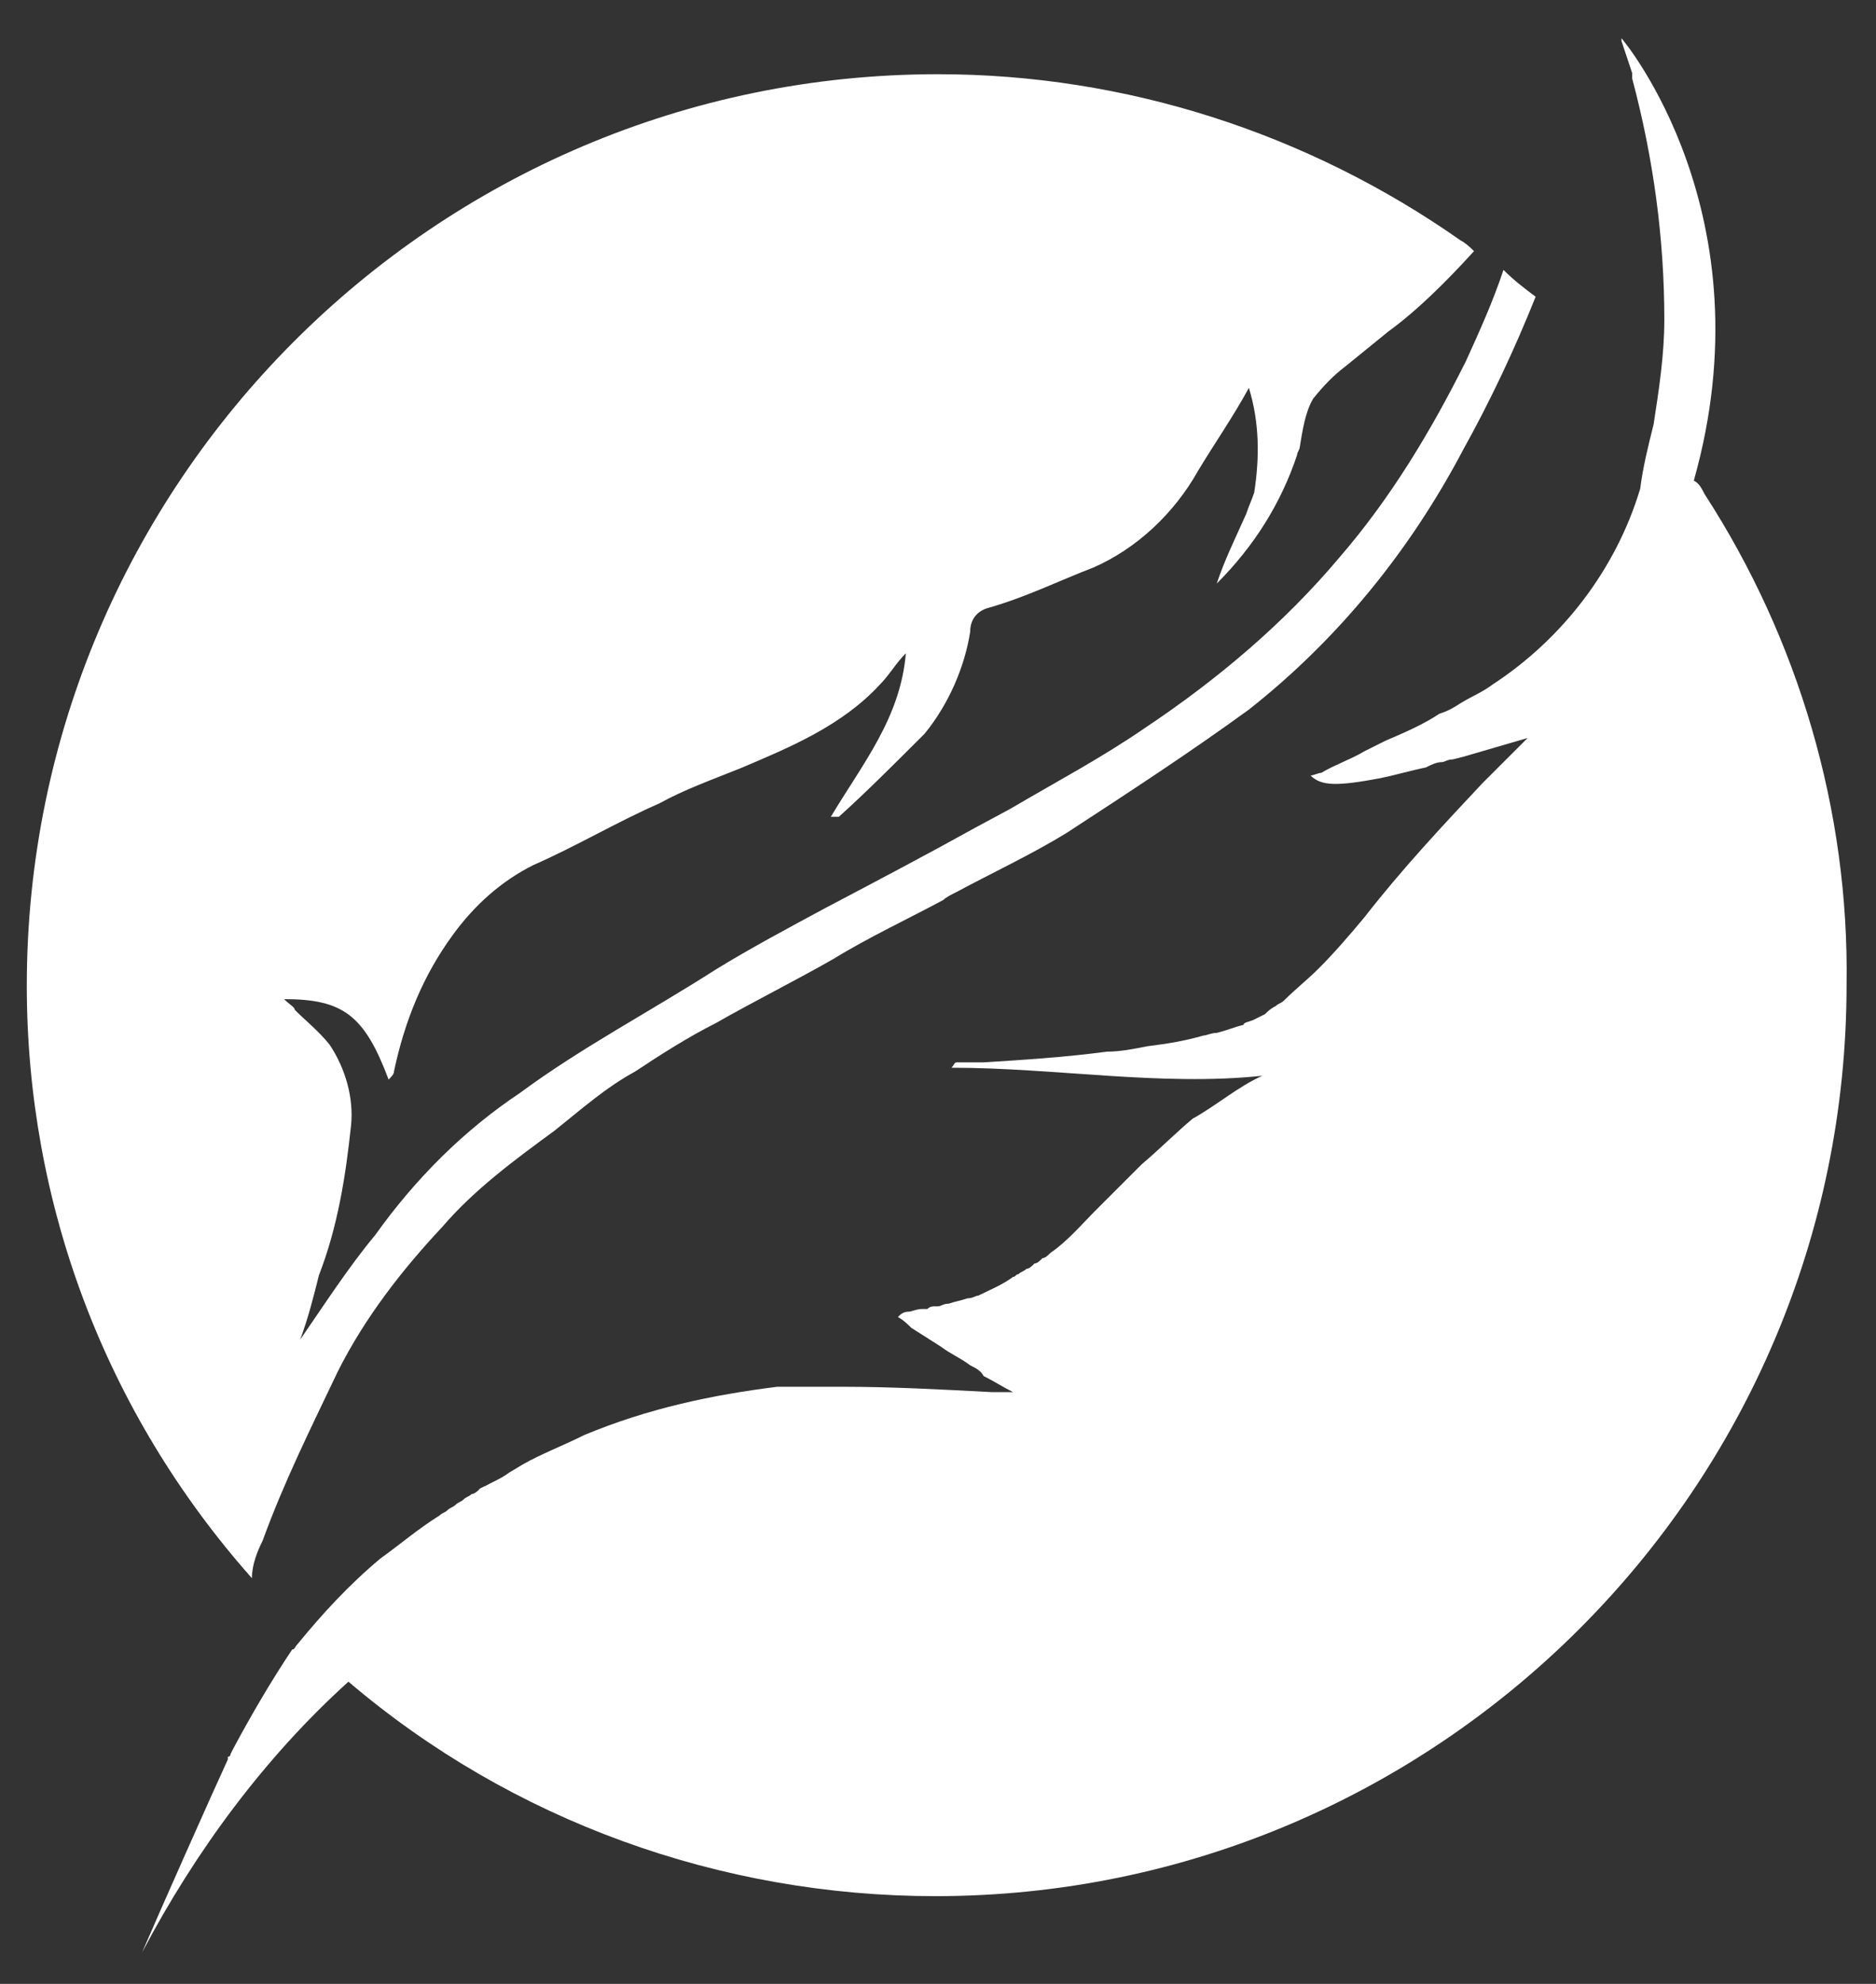
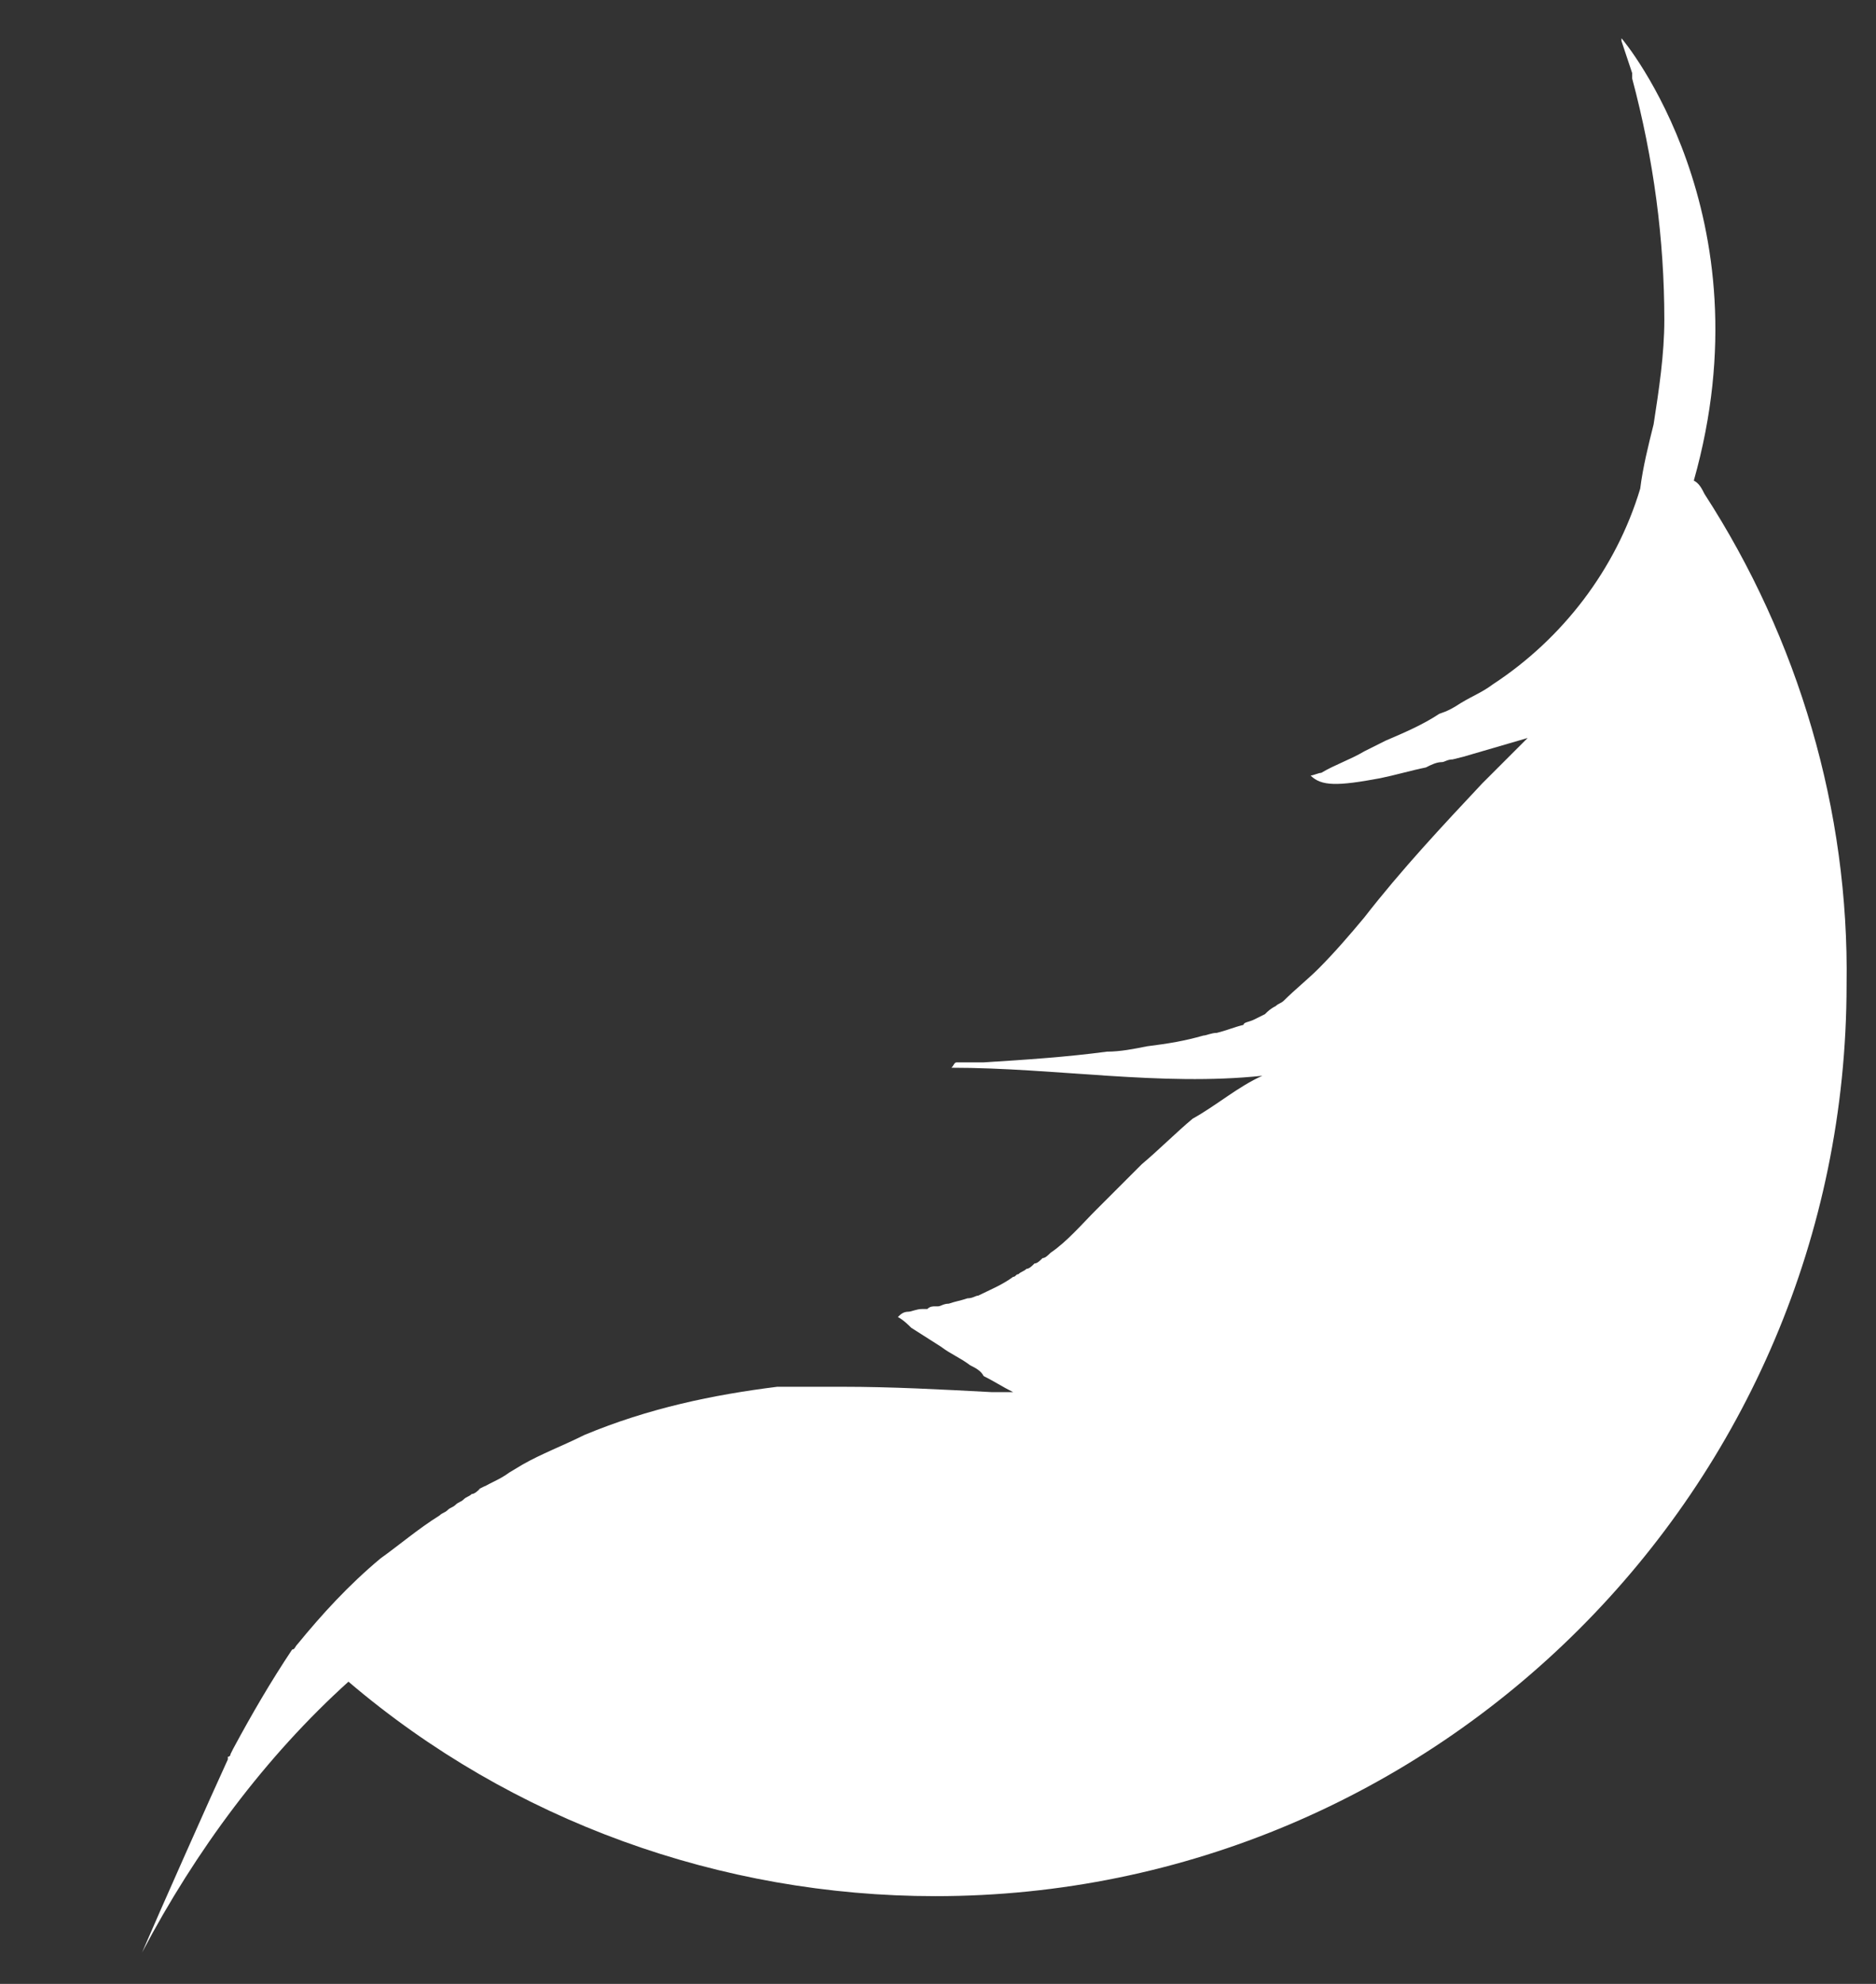
<svg xmlns="http://www.w3.org/2000/svg" version="1.1" id="Ebene_1" x="0px" y="0px" viewBox="0 0 70 74" style="enable-background:new 0 0 70 74;" xml:space="preserve">
  <rect x="0" y="0" width="70" height="74" fill="#333333" stroke="none" />
  <style type="text/css">
	.st0{fill:#FFFFFF;}
</style>
  <g>
    <g id="Gruppe_643" transform="translate(0 1.568)">
-       <path id="Pfad_2170" class="st0" d="M57.3,9.5c-0.8,2-1.7,3.9-2.7,5.7c-2,3.8-4.7,7.1-8,9.7c-2.2,1.6-4.5,3.1-6.8,4.6    c-1.3,0.8-2.8,1.5-4.1,2.2c-0.2,0.1-0.4,0.2-0.5,0.3c-1.3,0.7-2.8,1.4-4.1,2.2c-1.4,0.8-3,1.6-4.4,2.4c-1,0.5-2.1,1.2-3,1.8    c-1.1,0.6-2,1.4-3,2.2c-1.5,1.1-3,2.2-4.2,3.6c-1.5,1.6-2.9,3.4-3.9,5.4c-1,2.1-2,4.1-2.8,6.3c-0.2,0.4-0.4,0.9-0.4,1.4    C3.9,51.1,1,43.3,1,35.2c0-18.7,15.2-34,34-34l0,0c7,0,13.8,2.2,19.5,6.2c0.2,0.1,0.4,0.3,0.5,0.4c-1,1.1-2.1,2.2-3.2,3    c-0.5,0.4-1.1,0.9-1.6,1.3c-0.4,0.3-0.8,0.7-1.2,1.2c-0.3,0.5-0.4,1.2-0.5,1.8c0,0.1-0.1,0.2-0.1,0.3c-0.6,1.8-1.6,3.4-3,4.8    c0.3-0.9,0.7-1.7,1.1-2.6c0.1-0.3,0.2-0.5,0.3-0.8c0.2-1.3,0.2-2.6-0.2-3.9C46,14,45.3,15,44.7,16c-0.9,1.6-2.3,2.9-3.9,3.6    c-1.3,0.5-2.5,1.1-3.9,1.5c-0.4,0.1-0.7,0.4-0.7,0.9c-0.2,1.3-0.8,2.7-1.7,3.8c-1.1,1.1-2.2,2.2-3.2,3.1c-0.1,0-0.2,0-0.3,0    c1.2-2,2.6-3.7,2.8-6.1c-0.4,0.4-0.6,0.8-1,1.2c-1.4,1.5-3.3,2.3-5.2,3.1c-1,0.4-2.1,0.8-3,1.3c-1.6,0.7-3.1,1.6-4.7,2.3    c-1.2,0.6-2.2,1.5-3,2.6c-1.1,1.5-1.8,3.2-2.2,5.1c0,0.1-0.1,0.2-0.2,0.3c-0.9-2.4-1.7-3-3.9-3c0.2,0.2,0.4,0.3,0.4,0.4    c0.4,0.4,0.9,0.8,1.3,1.3c0.6,0.9,0.9,2,0.8,3c-0.2,1.9-0.5,3.8-1.2,5.6c-0.2,0.8-0.4,1.6-0.7,2.4c0.9-1.3,1.8-2.7,2.8-3.9    c1.5-2.1,3.3-3.9,5.4-5.3c2.3-1.7,4.8-3,7.3-4.6c1.3-0.8,2.8-1.6,4.1-2.3c1.9-1,3.8-2,5.6-3l1.3-0.7c1.7-1,3.4-1.9,5-3    c2.7-1.8,5.2-3.9,7.3-6.4c1.9-2.2,3.4-4.7,4.7-7.3c0.5-1.1,1-2.2,1.4-3.4C56.5,8.9,56.9,9.2,57.3,9.5" />
-     </g>
+       </g>
    <g id="Gruppe_644" transform="translate(59.586 30.031)">
-       <path id="Pfad_2171" class="st0" d="M-5-1.9c-0.1,0-0.2,0-0.3,0.1c-0.2,0-0.3,0-0.4,0.1c0.1-0.1,0.2-0.1,0.4-0.1L-5-1.9" />
-     </g>
+       </g>
    <g id="Gruppe_647" transform="translate(4.902 0.027)">
      <path id="Pfad_2174" class="st0" d="M58.7,18.4c-0.1-0.2-0.2-0.4-0.4-0.5C61.1,8,55.7,1.5,55.6,1.4v0.1l0,0l0,0l0.4,1.2    c0,0.1,0,0.1,0,0.2c0.8,3,1.2,6,1.2,9c0,1.3-0.2,2.6-0.4,3.9c-0.2,0.8-0.4,1.6-0.5,2.4c-0.9,3-2.9,5.6-5.5,7.3    c-0.4,0.3-0.7,0.4-1.2,0.7c-0.3,0.2-0.5,0.3-0.8,0.4c-0.6,0.4-1.3,0.7-2,1L46,28c-0.5,0.3-1.1,0.5-1.6,0.8c-0.1,0-0.3,0.1-0.4,0.1    c0.4,0.4,1,0.4,2.6,0.1c0.5-0.1,1.2-0.3,1.7-0.4c0.2-0.1,0.4-0.2,0.6-0.2c0.1,0,0.2-0.1,0.4-0.1l0.4-0.1l2.4-0.7    c-0.6,0.6-1.2,1.2-1.7,1.7c-1.5,1.6-3,3.2-4.4,5c-0.5,0.6-1.1,1.3-1.7,1.9c-0.4,0.4-0.9,0.8-1.3,1.2c-0.1,0.1-0.2,0.1-0.3,0.2    c-0.2,0.1-0.3,0.2-0.4,0.3c-0.2,0.1-0.4,0.2-0.4,0.2c-0.2,0.1-0.4,0.1-0.4,0.2c-0.4,0.1-0.6,0.2-1,0.3c-0.2,0-0.4,0.1-0.5,0.1    c-0.7,0.2-1.3,0.3-2.1,0.4c-0.5,0.1-1,0.2-1.5,0.2c-1.5,0.2-3,0.3-4.6,0.4c-0.3,0-0.4,0-0.7,0c0,0-0.1,0-0.2,0l0,0h-0.1    c-0.1,0-0.1,0.1-0.2,0.2c3.9,0,7.8,0.7,11.6,0.3c-0.9,0.4-1.7,1.1-2.6,1.6c-0.6,0.5-1.3,1.2-1.9,1.7c-0.2,0.2-0.3,0.3-0.4,0.4    c-0.4,0.4-0.9,0.9-1.3,1.3c-0.5,0.5-1.1,1.2-1.7,1.6c-0.1,0.1-0.2,0.2-0.3,0.2c-0.1,0.1-0.2,0.2-0.3,0.2c-0.1,0.1-0.2,0.2-0.3,0.2    c-0.1,0.1-0.2,0.1-0.3,0.2c-0.1,0-0.1,0.1-0.2,0.1c-0.4,0.3-0.9,0.5-1.3,0.7c-0.1,0-0.2,0.1-0.4,0.1c-0.3,0.1-0.4,0.1-0.7,0.2    c-0.2,0-0.3,0.1-0.4,0.1H30c-0.1,0-0.2,0-0.3,0.1l0,0c-0.1,0-0.2,0-0.2,0c-0.2,0-0.4,0.1-0.5,0.1c-0.2,0-0.3,0.1-0.4,0.2l0,0    c0.2,0.1,0.4,0.3,0.5,0.4l1.1,0.7c0.4,0.3,0.7,0.4,1.1,0.7c0.2,0.1,0.4,0.2,0.5,0.4c0.4,0.2,0.7,0.4,1.1,0.6l0,0l0,0l0,0    c0,0,0,0-0.1,0s-0.1,0-0.2,0c-0.2,0-0.4,0-0.5,0c-1.9-0.1-3.7-0.2-5.6-0.2h-0.1c-0.4,0-0.8,0-1.2,0c-0.3,0-0.5,0-0.8,0    c-0.1,0-0.2,0-0.3,0c-2.4,0.3-4.8,0.8-7.2,1.8c-0.8,0.4-1.6,0.7-2.3,1.1l0,0l-0.5,0.3c-0.4,0.3-0.8,0.4-1.2,0.7    c0.1-0.1,0.2-0.1,0.3-0.2L13,55.5l0,0l0,0l0,0l-0.1,0.1c0,0-0.1,0.1-0.2,0.1l0,0l0,0c-0.1,0.1-0.2,0.1-0.3,0.2l0,0    c-0.1,0.1-0.2,0.1-0.3,0.2c-0.1,0.1-0.2,0.1-0.3,0.2c-0.1,0.1-0.2,0.1-0.3,0.2c-0.8,0.5-1.5,1.1-2.2,1.6c-1.2,1-2.2,2.1-3.1,3.2    c-0.1,0.1-0.1,0.2-0.2,0.2c-0.8,1.2-1.5,2.4-2.2,3.7l-0.1,0.2c0,0,0,0.1-0.1,0.1v0.1c-0.6,1.3-2.6,5.8-3.2,7.2l0,0l0,0l0,0l0,0    c2-3.8,4.6-7.3,7.7-10.1c6.1,5.2,13.9,8,21.9,8c18.7,0,34-15.2,34-34l0,0C64.1,30.2,62.2,23.8,58.7,18.4 M1.8,69.9L1.8,69.9    L1.8,69.9z" />
    </g>
  </g>
</svg>